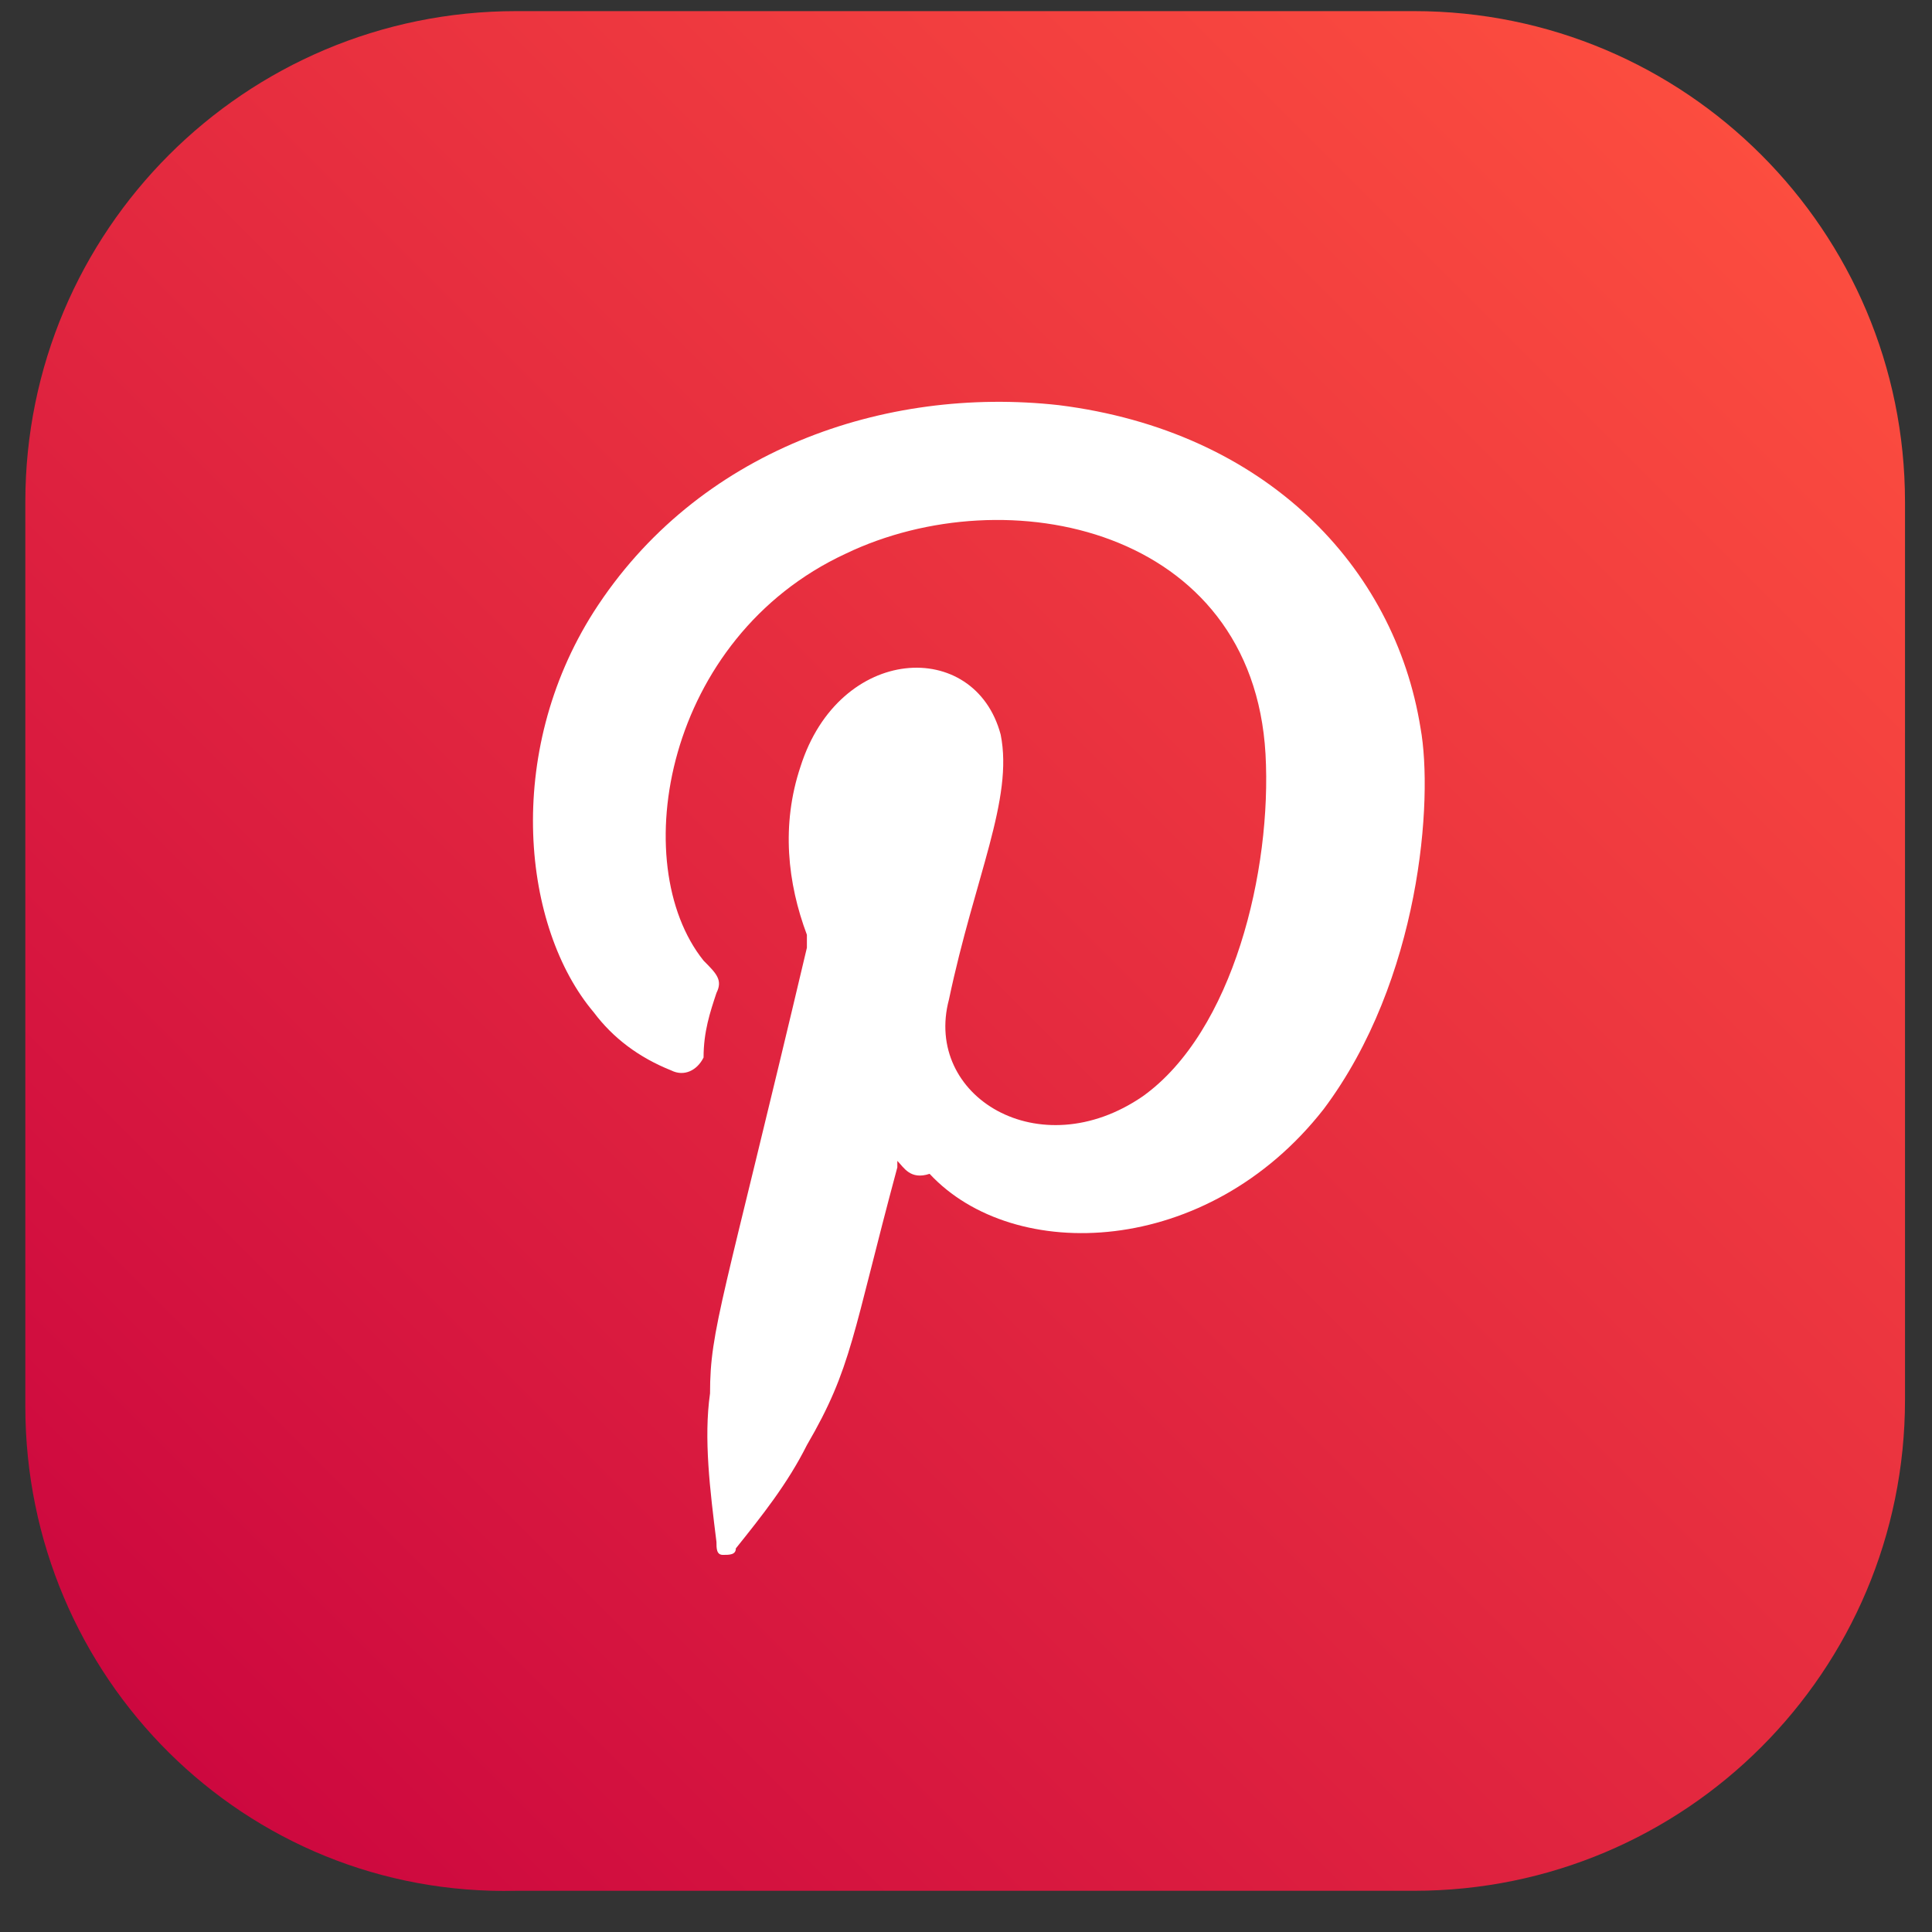
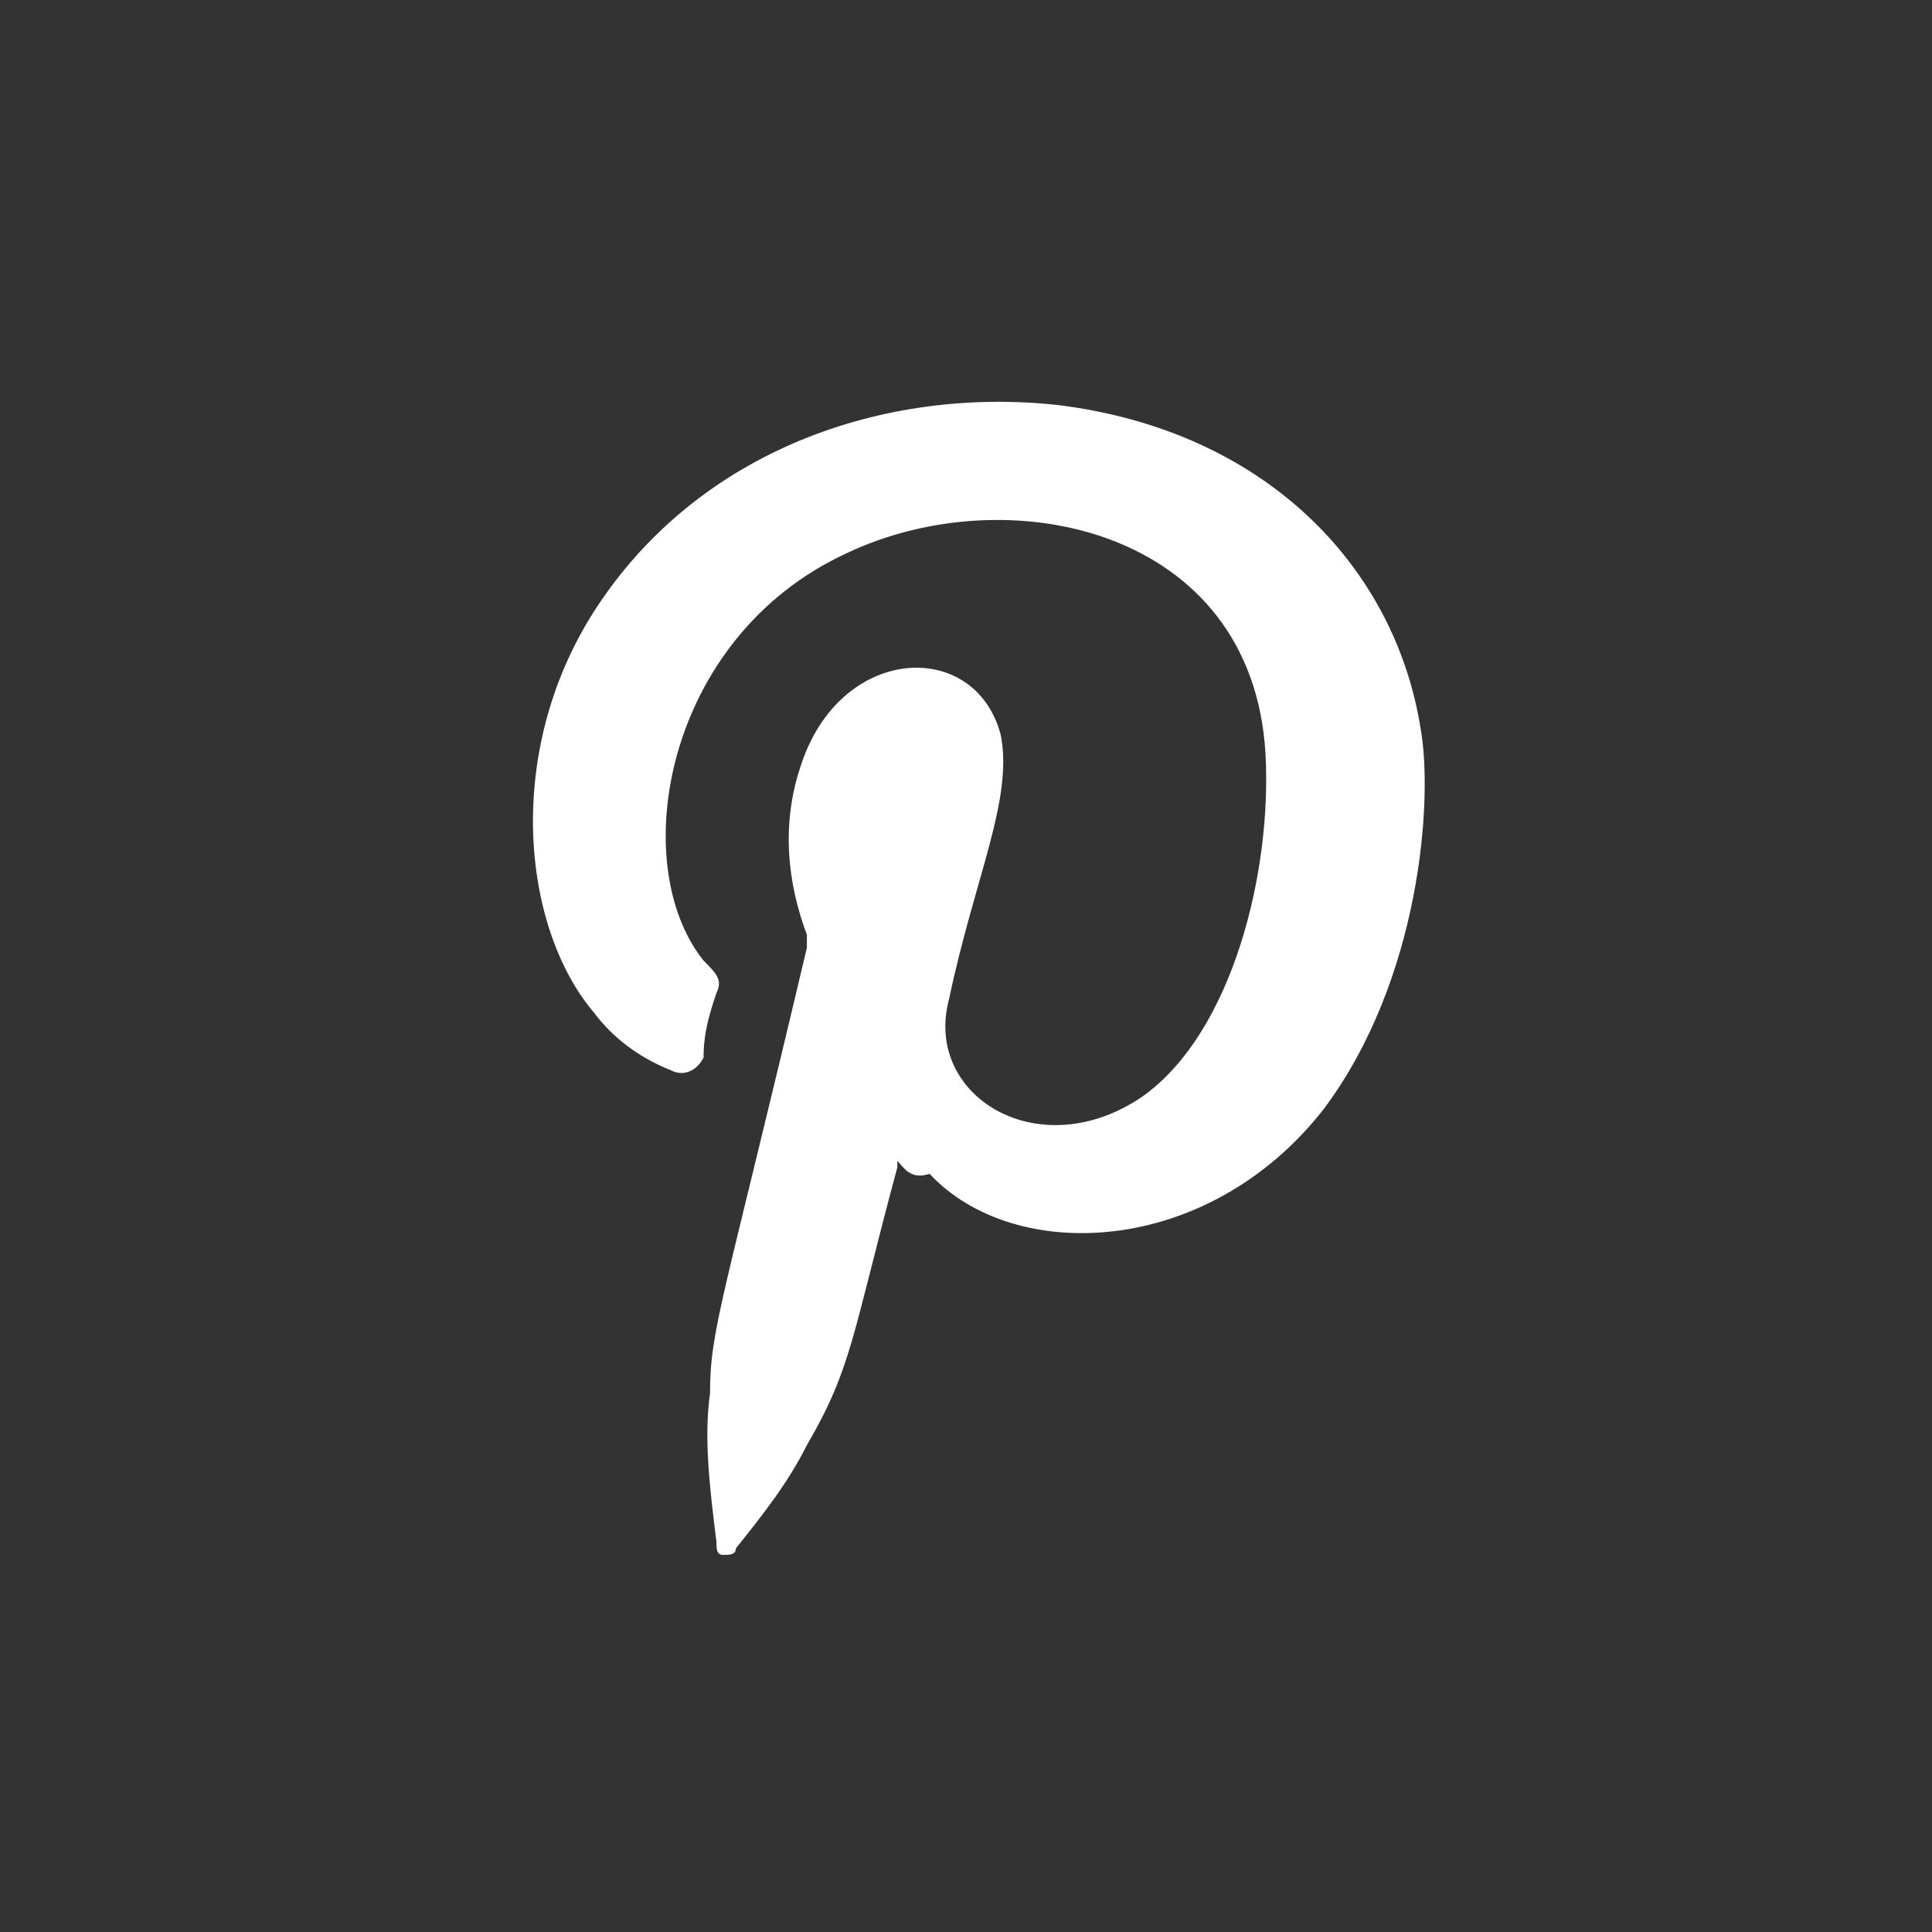
<svg xmlns="http://www.w3.org/2000/svg" width="37" height="37" viewBox="0 0 37 37" fill="none">
  <rect x="0" y="0" width="37" height="37" fill="#333333" stroke="none" />
-   <path d="M0.485 26.933V9.614C0.485 4.419 4.691 0.213 9.886 0.213H27.081C32.277 0.213 36.483 4.419 36.483 9.614V26.809C36.483 32.005 32.277 36.211 27.081 36.211H9.886C4.691 36.334 0.485 32.128 0.485 26.933Z" fill="url(#paint0_linear_1_864)" />
  <path fill-rule="evenodd" clip-rule="evenodd" d="M17.185 22.232C17.185 22.356 17.185 22.356 17.185 22.356C16.319 25.572 16.319 26.191 15.453 27.675C15.082 28.417 14.587 29.036 14.092 29.654C14.092 29.778 13.969 29.778 13.845 29.778C13.721 29.778 13.721 29.654 13.721 29.53C13.598 28.541 13.474 27.551 13.598 26.685C13.598 25.448 13.845 24.953 15.453 18.15C15.453 18.026 15.453 17.902 15.453 17.902C15.082 16.913 14.958 15.8 15.329 14.686C16.072 12.336 18.669 12.212 19.164 14.068C19.412 15.305 18.669 16.789 18.174 19.14C17.68 20.995 19.906 22.356 21.886 20.995C23.617 19.758 24.36 16.666 24.236 14.439C23.988 10.109 19.288 9.12 16.195 10.604C12.732 12.212 11.989 16.542 13.474 18.397C13.721 18.645 13.845 18.768 13.721 19.016C13.598 19.387 13.474 19.758 13.474 20.253C13.35 20.5 13.103 20.624 12.855 20.5C12.237 20.253 11.742 19.882 11.371 19.387C10.01 17.779 9.639 14.439 11.371 11.717C13.35 8.625 16.938 7.388 20.277 7.759C24.236 8.254 26.71 10.851 27.205 13.944C27.452 15.305 27.205 18.768 25.349 21.242C23.123 24.088 19.412 24.211 17.803 22.48C17.432 22.603 17.309 22.356 17.185 22.232Z" fill="white" />
  <defs>
    <linearGradient id="paint0_linear_1_864" x1="33.872" y1="2.993" x2="3.258" y2="33.608" gradientUnits="userSpaceOnUse">
      <stop stop-color="#FC4D3F" />
      <stop offset="1" stop-color="#CD083F" />
    </linearGradient>
  </defs>
</svg>